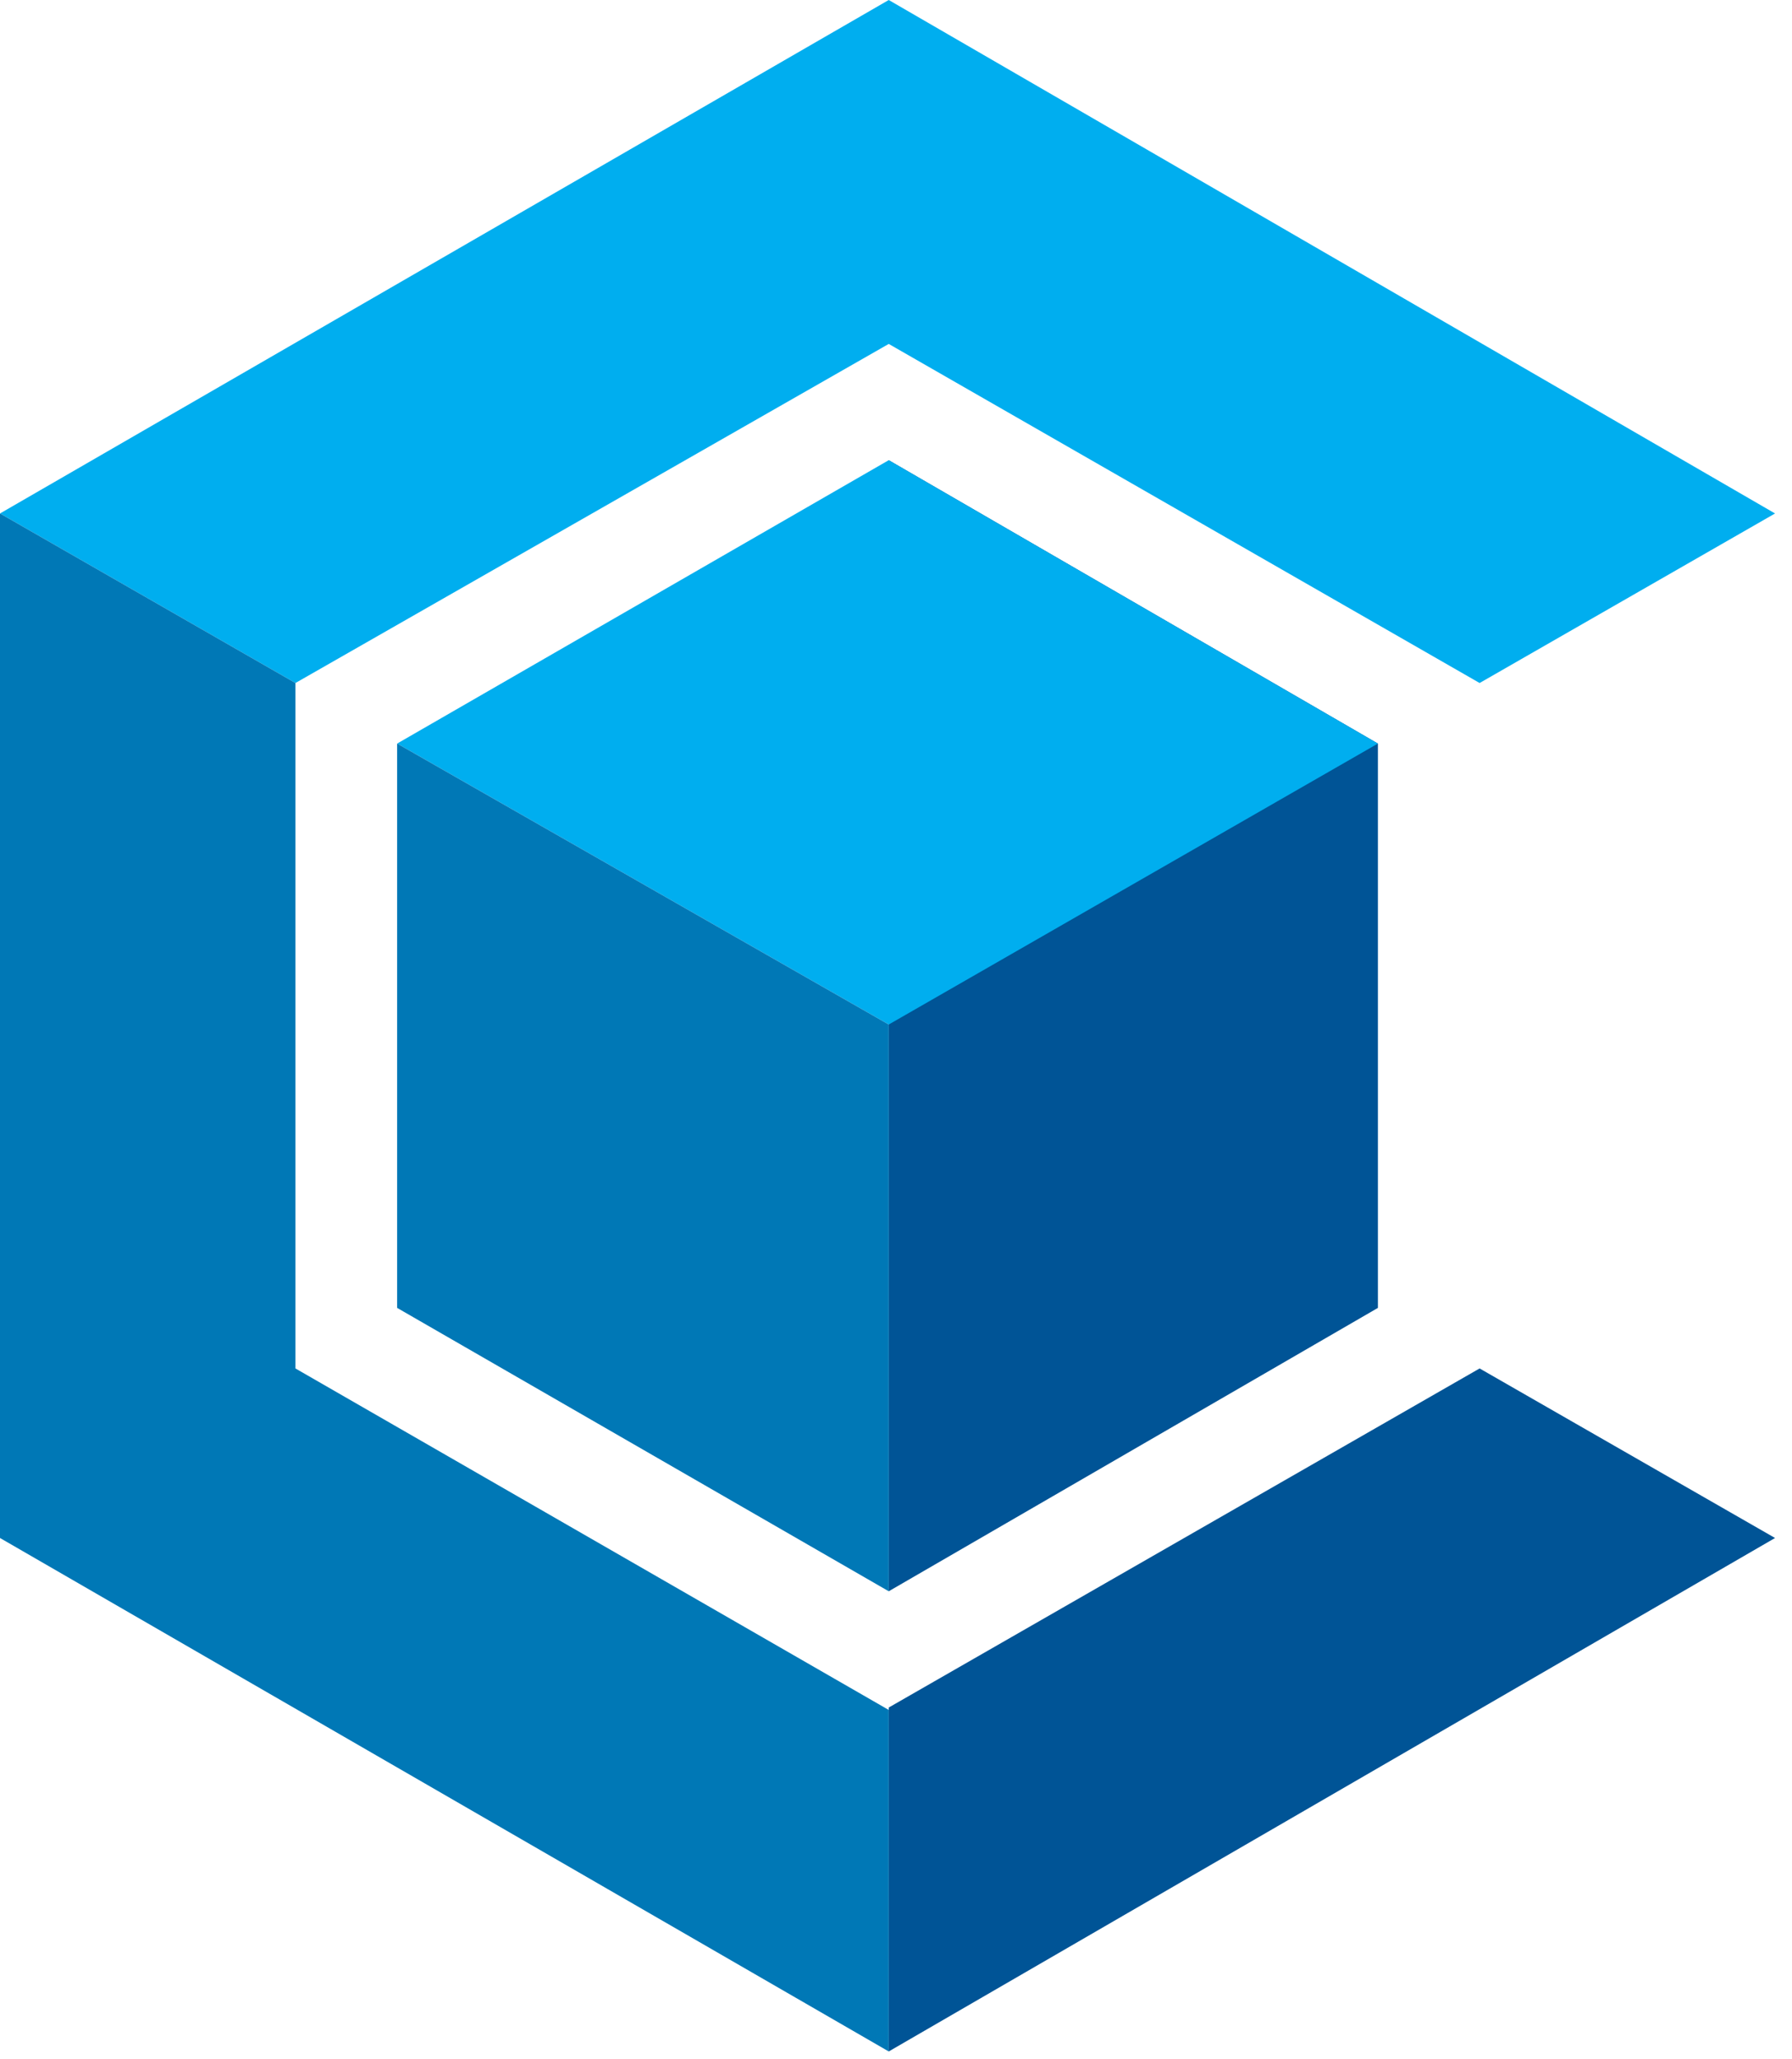
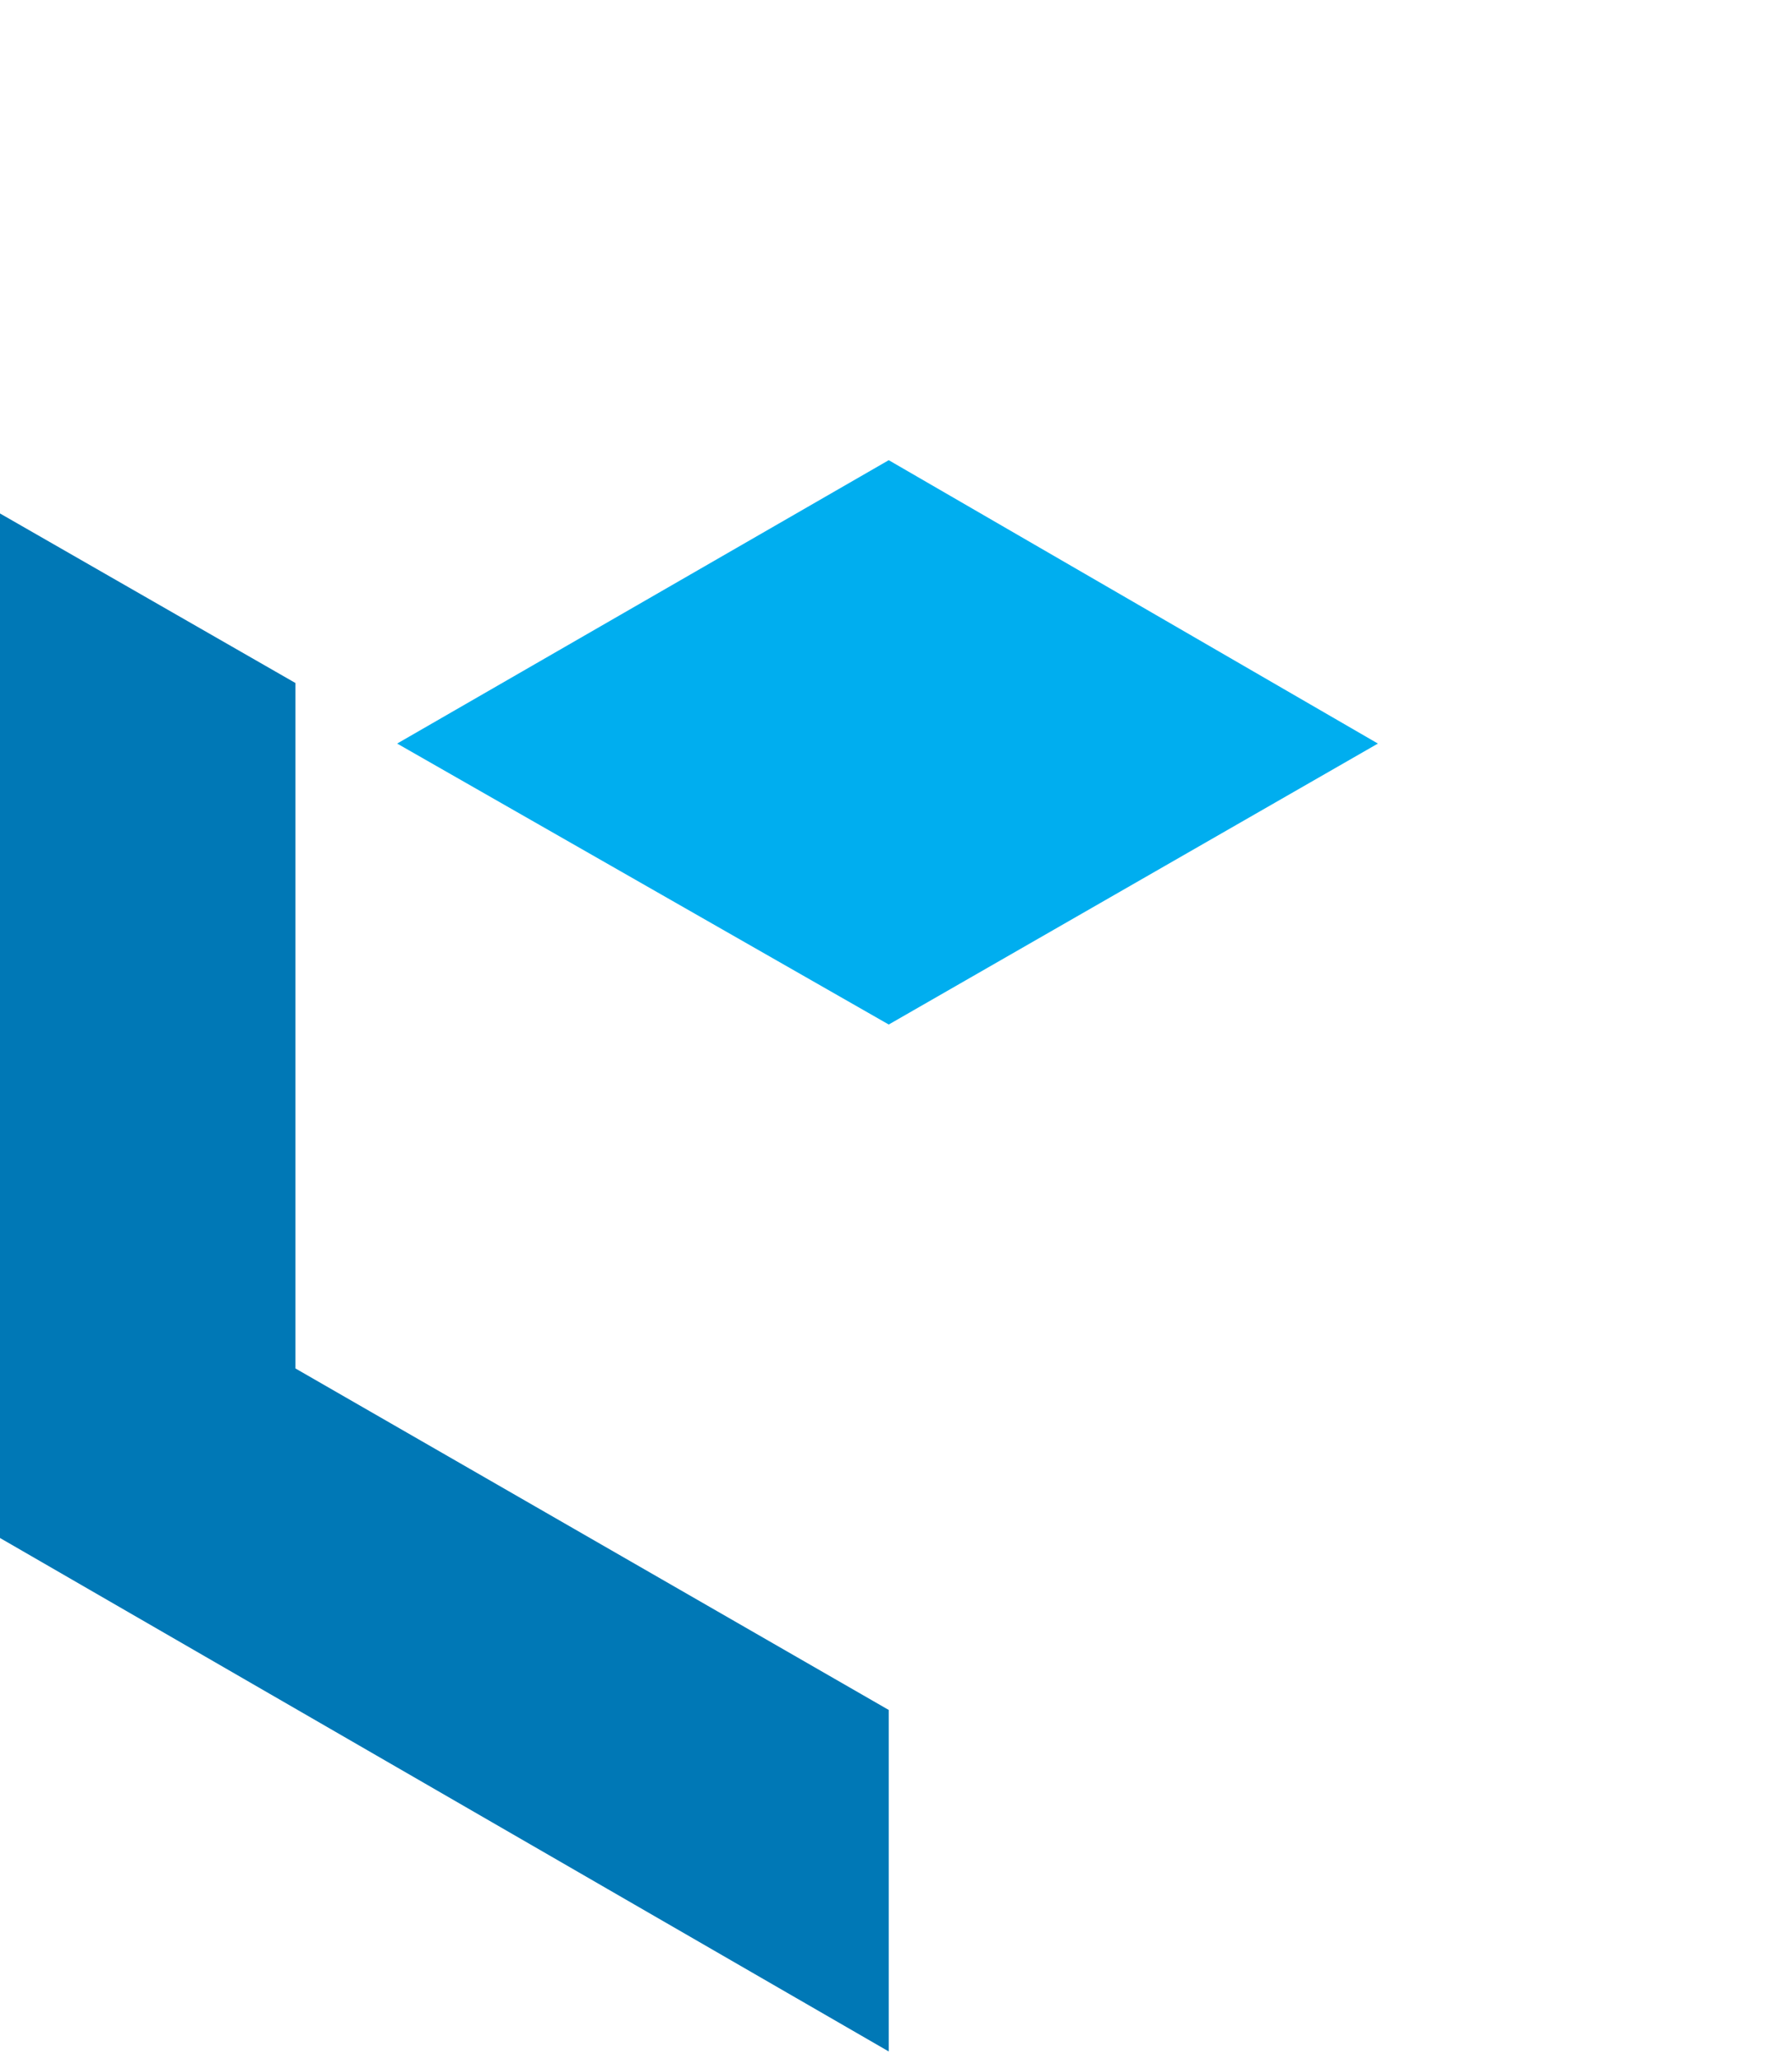
<svg xmlns="http://www.w3.org/2000/svg" fill-rule="evenodd" stroke-linejoin="round" stroke-miterlimit="2" clip-rule="evenodd" viewBox="0 0 74 85">
  <defs />
-   <path fill="#00aeef" fill-rule="nonzero" d="M12.2 28.2l24.5-14 24.4 14 12.2-7L36.7 0 0 21.2" />
-   <path fill="#005496" fill-rule="nonzero" d="M56.9 54V30.7L36.7 19v46.7L56.9 54z" />
  <path fill="#0078b6" fill-rule="nonzero" d="M0 21.2v42.3l36.7 21.2V70.6L12.2 56.5V28.2" />
  <path fill="#00aeef" fill-rule="nonzero" d="M56.9 30.7L36.7 19 16.4 30.7l20.3 11.6 20.2-11.6z" />
-   <path fill="#0078b6" fill-rule="nonzero" d="M36.7 42.3L16.4 30.7V54l20.3 11.7V42.3z" />
-   <path fill="#005496" fill-rule="nonzero" d="M61.1 56.5l-24.4 14v14.2l36.6-21.2-12.2-7z" />
</svg>